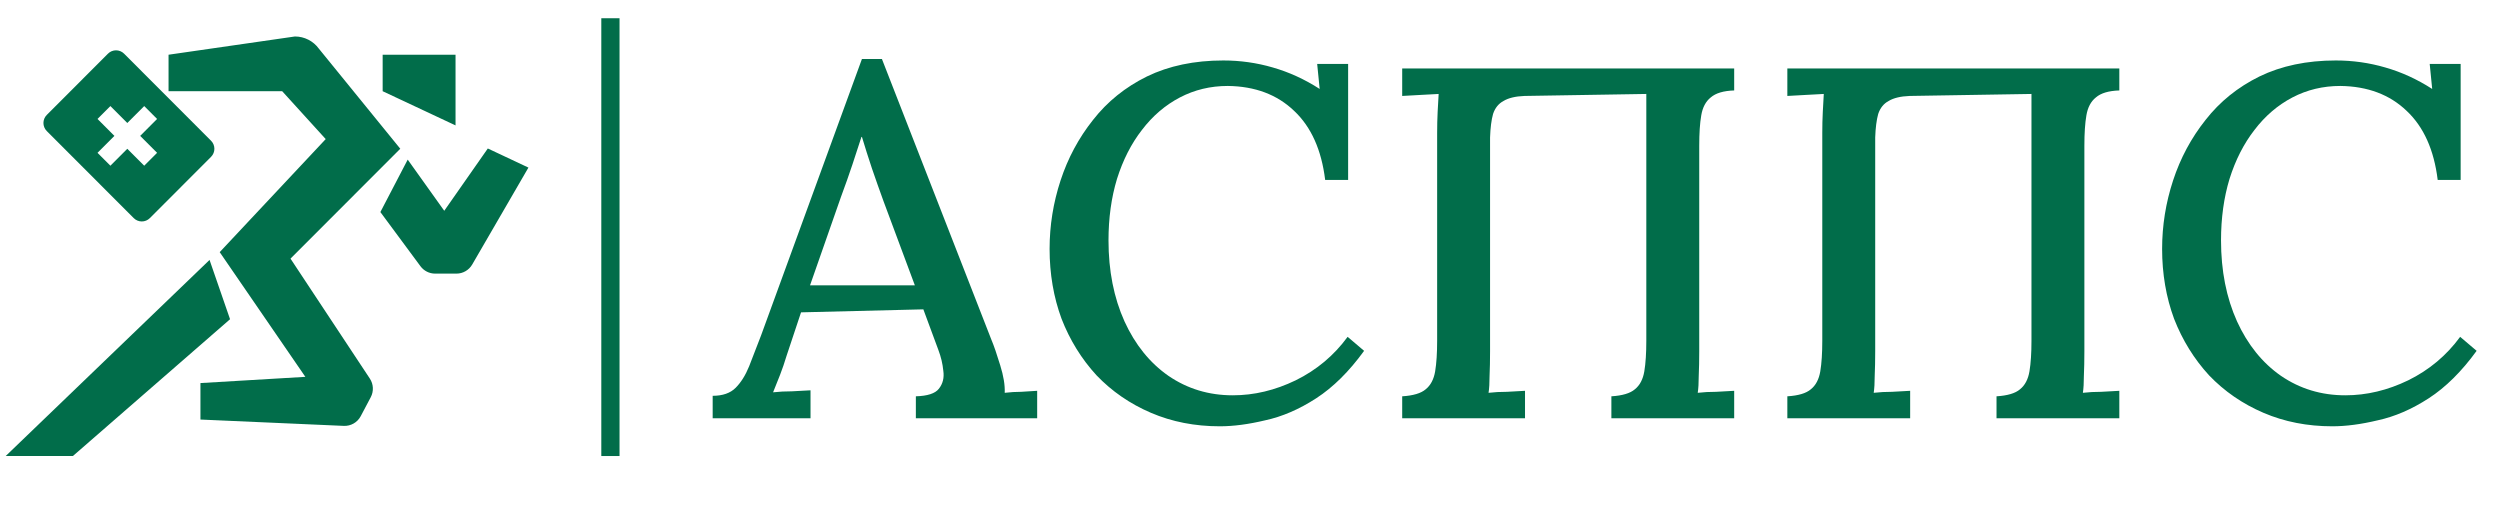
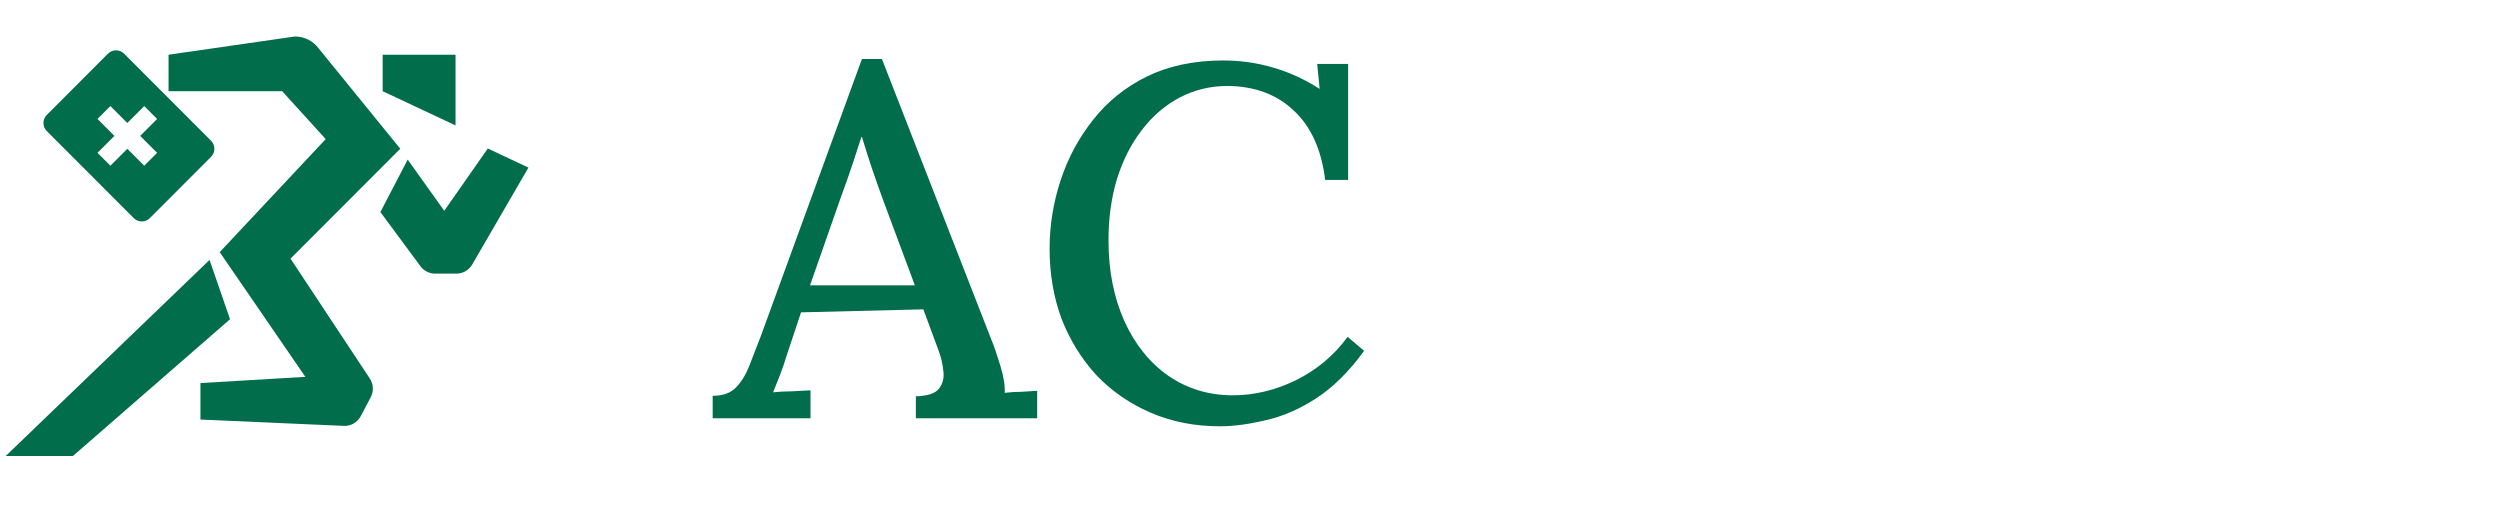
<svg xmlns="http://www.w3.org/2000/svg" width="744" height="152" viewBox="0 0 744 152" fill="none">
  <path fill-rule="evenodd" clip-rule="evenodd" d="M83.978 27.143H50.161V16.286L87.775 10.857C90.594 10.857 93.243 12.208 94.901 14.49L119.122 44.267L102.788 60.617L86.455 76.968L110.067 112.669C111.163 114.326 111.266 116.45 110.338 118.206L107.349 123.858C106.368 125.712 104.41 126.834 102.317 126.741L59.651 124.857V114L90.872 112.148L65.383 75.032L96.932 41.393L83.978 27.143ZM157.26 49.875L140.526 78.726C139.555 80.399 137.769 81.429 135.836 81.429H129.489C127.77 81.429 126.154 80.614 125.131 79.231L113.2 63.107L121.334 47.5L132.208 62.729L145.173 44.188L157.26 49.875ZM62.362 77.357L1.695 135.714H21.691L68.462 95L62.362 77.357ZM113.878 16.286V27.143L135.569 37.321V16.286H113.878ZM32.134 15.971C33.457 14.646 35.603 14.646 36.927 15.971L62.809 41.881C64.133 43.206 64.133 45.354 62.809 46.679L44.596 64.912C43.272 66.237 41.126 66.237 39.803 64.912L13.92 39.002C12.597 37.677 12.597 35.529 13.92 34.204L32.134 15.971ZM37.886 36.603L42.918 31.565L46.753 35.403L41.72 40.441L46.753 45.48L42.918 49.318L37.886 44.28L32.853 49.318L29.018 45.48L34.051 40.441L29.018 35.403L32.853 31.565L37.886 36.603Z" fill="#016D4A" />
-   <path d="M184.373 5.429H178.95V135.714H184.373V5.429Z" fill="#016D4A" />
-   <path d="M725.457 53.541C724.368 44.618 721.297 37.776 716.244 33.017C711.192 28.158 704.606 25.68 696.486 25.58C691.335 25.58 686.579 26.721 682.221 29.001C677.864 31.282 674.102 34.504 670.932 38.668C667.763 42.734 665.284 47.592 663.504 53.244C661.818 58.796 660.976 64.894 660.976 71.537C660.976 80.56 662.562 88.592 665.732 95.632C668.902 102.572 673.259 107.976 678.805 111.843C684.45 115.71 690.838 117.643 697.971 117.643C704.31 117.643 710.55 116.156 716.692 113.181C722.929 110.108 728.08 105.795 732.142 100.242L737.046 104.407C732.586 110.554 727.833 115.263 722.781 118.536C717.732 121.807 712.68 123.989 707.628 125.08C702.674 126.269 698.168 126.865 694.106 126.865C686.678 126.865 679.845 125.526 673.605 122.849C667.364 120.172 661.966 116.453 657.411 111.694C652.955 106.835 649.489 101.234 647.011 94.888C644.634 88.443 643.446 81.502 643.446 74.066C643.446 67.125 644.536 60.333 646.714 53.69C648.893 47.047 652.112 41.048 656.371 35.694C660.63 30.241 665.979 25.927 672.417 22.755C678.953 19.582 686.53 17.995 695.147 17.995C700.199 17.995 705.103 18.689 709.856 20.077C714.711 21.466 719.365 23.597 723.821 26.473L723.081 19.036H732.29V53.541H725.457Z" fill="#016D4A" />
-   <path d="M531.914 124.485V117.941C535.183 117.742 537.51 117.048 538.895 115.859C540.383 114.669 541.321 112.884 541.719 110.504C542.114 108.124 542.312 105.1 542.312 101.432V39.561C542.312 37.38 542.361 35.297 542.463 33.314C542.562 31.232 542.661 29.447 542.759 27.96C541.074 28.059 539.244 28.158 537.263 28.257C535.281 28.357 533.497 28.456 531.914 28.555V20.375H630.711V26.919C627.541 27.018 625.214 27.712 623.73 29.001C622.242 30.191 621.301 31.976 620.906 34.355C620.511 36.636 620.31 39.66 620.31 43.428V104.555C620.31 107.232 620.261 109.662 620.162 111.843C620.162 113.925 620.063 115.61 619.866 116.9C621.551 116.701 623.381 116.602 625.362 116.602C627.443 116.503 629.227 116.404 630.711 116.305V124.485H594.164V117.941C597.432 117.742 599.759 117.048 601.144 115.859C602.632 114.669 603.574 112.884 603.969 110.504C604.367 108.124 604.565 105.1 604.565 101.432V27.96L568.314 28.555C565.637 28.654 563.557 29.15 562.073 30.042C560.589 30.835 559.549 32.124 558.953 33.909C558.459 35.694 558.159 38.024 558.061 40.899V104.555C558.061 107.232 558.011 109.662 557.913 111.843C557.913 113.925 557.814 115.61 557.617 116.9C559.298 116.701 561.132 116.602 563.113 116.602C565.193 116.503 566.977 116.404 568.462 116.305V124.485H531.914Z" fill="#016D4A" />
-   <path d="M417.293 124.485V117.941C420.561 117.742 422.892 117.048 424.277 115.859C425.762 114.669 426.703 112.884 427.102 110.504C427.496 108.124 427.694 105.1 427.694 101.432V39.561C427.694 37.38 427.743 35.297 427.842 33.314C427.94 31.232 428.039 29.447 428.142 27.96C426.456 28.059 424.623 28.158 422.641 28.257C420.664 28.357 418.88 28.456 417.293 28.555V20.375H516.093V26.919C512.924 27.018 510.597 27.712 509.109 29.001C507.624 30.191 506.683 31.976 506.288 34.355C505.89 36.636 505.692 39.66 505.692 43.428V104.555C505.692 107.232 505.643 109.662 505.544 111.843C505.544 113.925 505.446 115.61 505.248 116.9C506.93 116.701 508.763 116.602 510.745 116.602C512.825 116.503 514.605 116.404 516.093 116.305V124.485H479.546V117.941C482.814 117.742 485.141 117.048 486.527 115.859C488.015 114.669 488.952 112.884 489.351 110.504C489.746 108.124 489.943 105.1 489.943 101.432V27.96L453.692 28.555C451.02 28.654 448.939 29.15 447.455 30.042C445.967 30.835 444.927 32.124 444.335 33.909C443.838 35.694 443.542 38.024 443.443 40.899V104.555C443.443 107.232 443.394 109.662 443.295 111.843C443.295 113.925 443.196 115.61 442.995 116.9C444.68 116.701 446.514 116.602 448.495 116.602C450.576 116.503 452.356 116.404 453.844 116.305V124.485H417.293Z" fill="#016D4A" />
  <path d="M394.369 53.541C393.28 44.618 390.209 37.776 385.157 33.017C380.104 28.158 373.519 25.68 365.398 25.58C360.247 25.58 355.493 26.721 351.135 29.001C346.777 31.282 343.014 34.504 339.844 38.668C336.674 42.734 334.198 47.592 332.416 53.244C330.732 58.796 329.89 64.894 329.89 71.537C329.89 80.56 331.475 88.592 334.644 95.632C337.814 102.572 342.172 107.976 347.718 111.843C353.364 115.71 359.752 117.643 366.883 117.643C373.223 117.643 379.462 116.156 385.605 113.181C391.841 110.108 396.992 105.795 401.054 100.242L405.958 104.407C401.502 110.554 396.746 115.263 391.693 118.536C386.645 121.807 381.592 123.989 376.541 125.08C371.588 126.269 367.082 126.865 363.021 126.865C355.592 126.865 348.758 125.526 342.518 122.849C336.278 120.172 330.88 116.453 326.324 111.694C321.867 106.835 318.4 101.234 315.924 94.888C313.547 88.443 312.359 81.502 312.359 74.066C312.359 67.125 313.448 60.333 315.627 53.69C317.806 47.047 321.025 41.048 325.284 35.694C329.543 30.241 334.892 25.927 341.33 22.755C347.867 19.582 355.444 17.995 364.061 17.995C369.112 17.995 374.015 18.689 378.769 20.077C383.623 21.466 388.277 23.597 392.733 26.473L391.993 19.036H401.202V53.541H394.369Z" fill="#016D4A" />
  <path d="M212.092 124.485V117.792C215.064 117.792 217.342 116.999 218.927 115.412C220.511 113.826 221.848 111.694 222.938 109.017C224.028 106.241 225.216 103.167 226.504 99.796L256.515 17.549H262.457L294.994 100.986C295.786 102.869 296.678 105.447 297.668 108.72C298.658 111.893 299.104 114.619 299.005 116.9C300.689 116.701 302.323 116.602 303.908 116.602C305.592 116.503 307.176 116.404 308.662 116.305V124.485H272.56V117.941C276.026 117.841 278.305 117.098 279.394 115.71C280.583 114.223 281.028 112.438 280.731 110.355C280.533 108.273 280.038 106.191 279.245 104.109L274.788 92.062L238.389 92.954L234.081 105.894C233.486 107.877 232.842 109.761 232.149 111.545C231.456 113.33 230.763 115.065 230.069 116.751C231.852 116.552 233.734 116.453 235.715 116.453C237.795 116.354 239.627 116.255 241.212 116.156V124.485H212.092ZM241.063 84.923H272.263L262.903 59.788C261.714 56.516 260.575 53.294 259.486 50.12C258.396 46.849 257.406 43.725 256.515 40.751H256.366C255.574 43.23 254.682 45.956 253.692 48.931C252.701 51.905 251.562 55.128 250.274 58.598L241.063 84.923Z" fill="#016D4A" />
</svg>